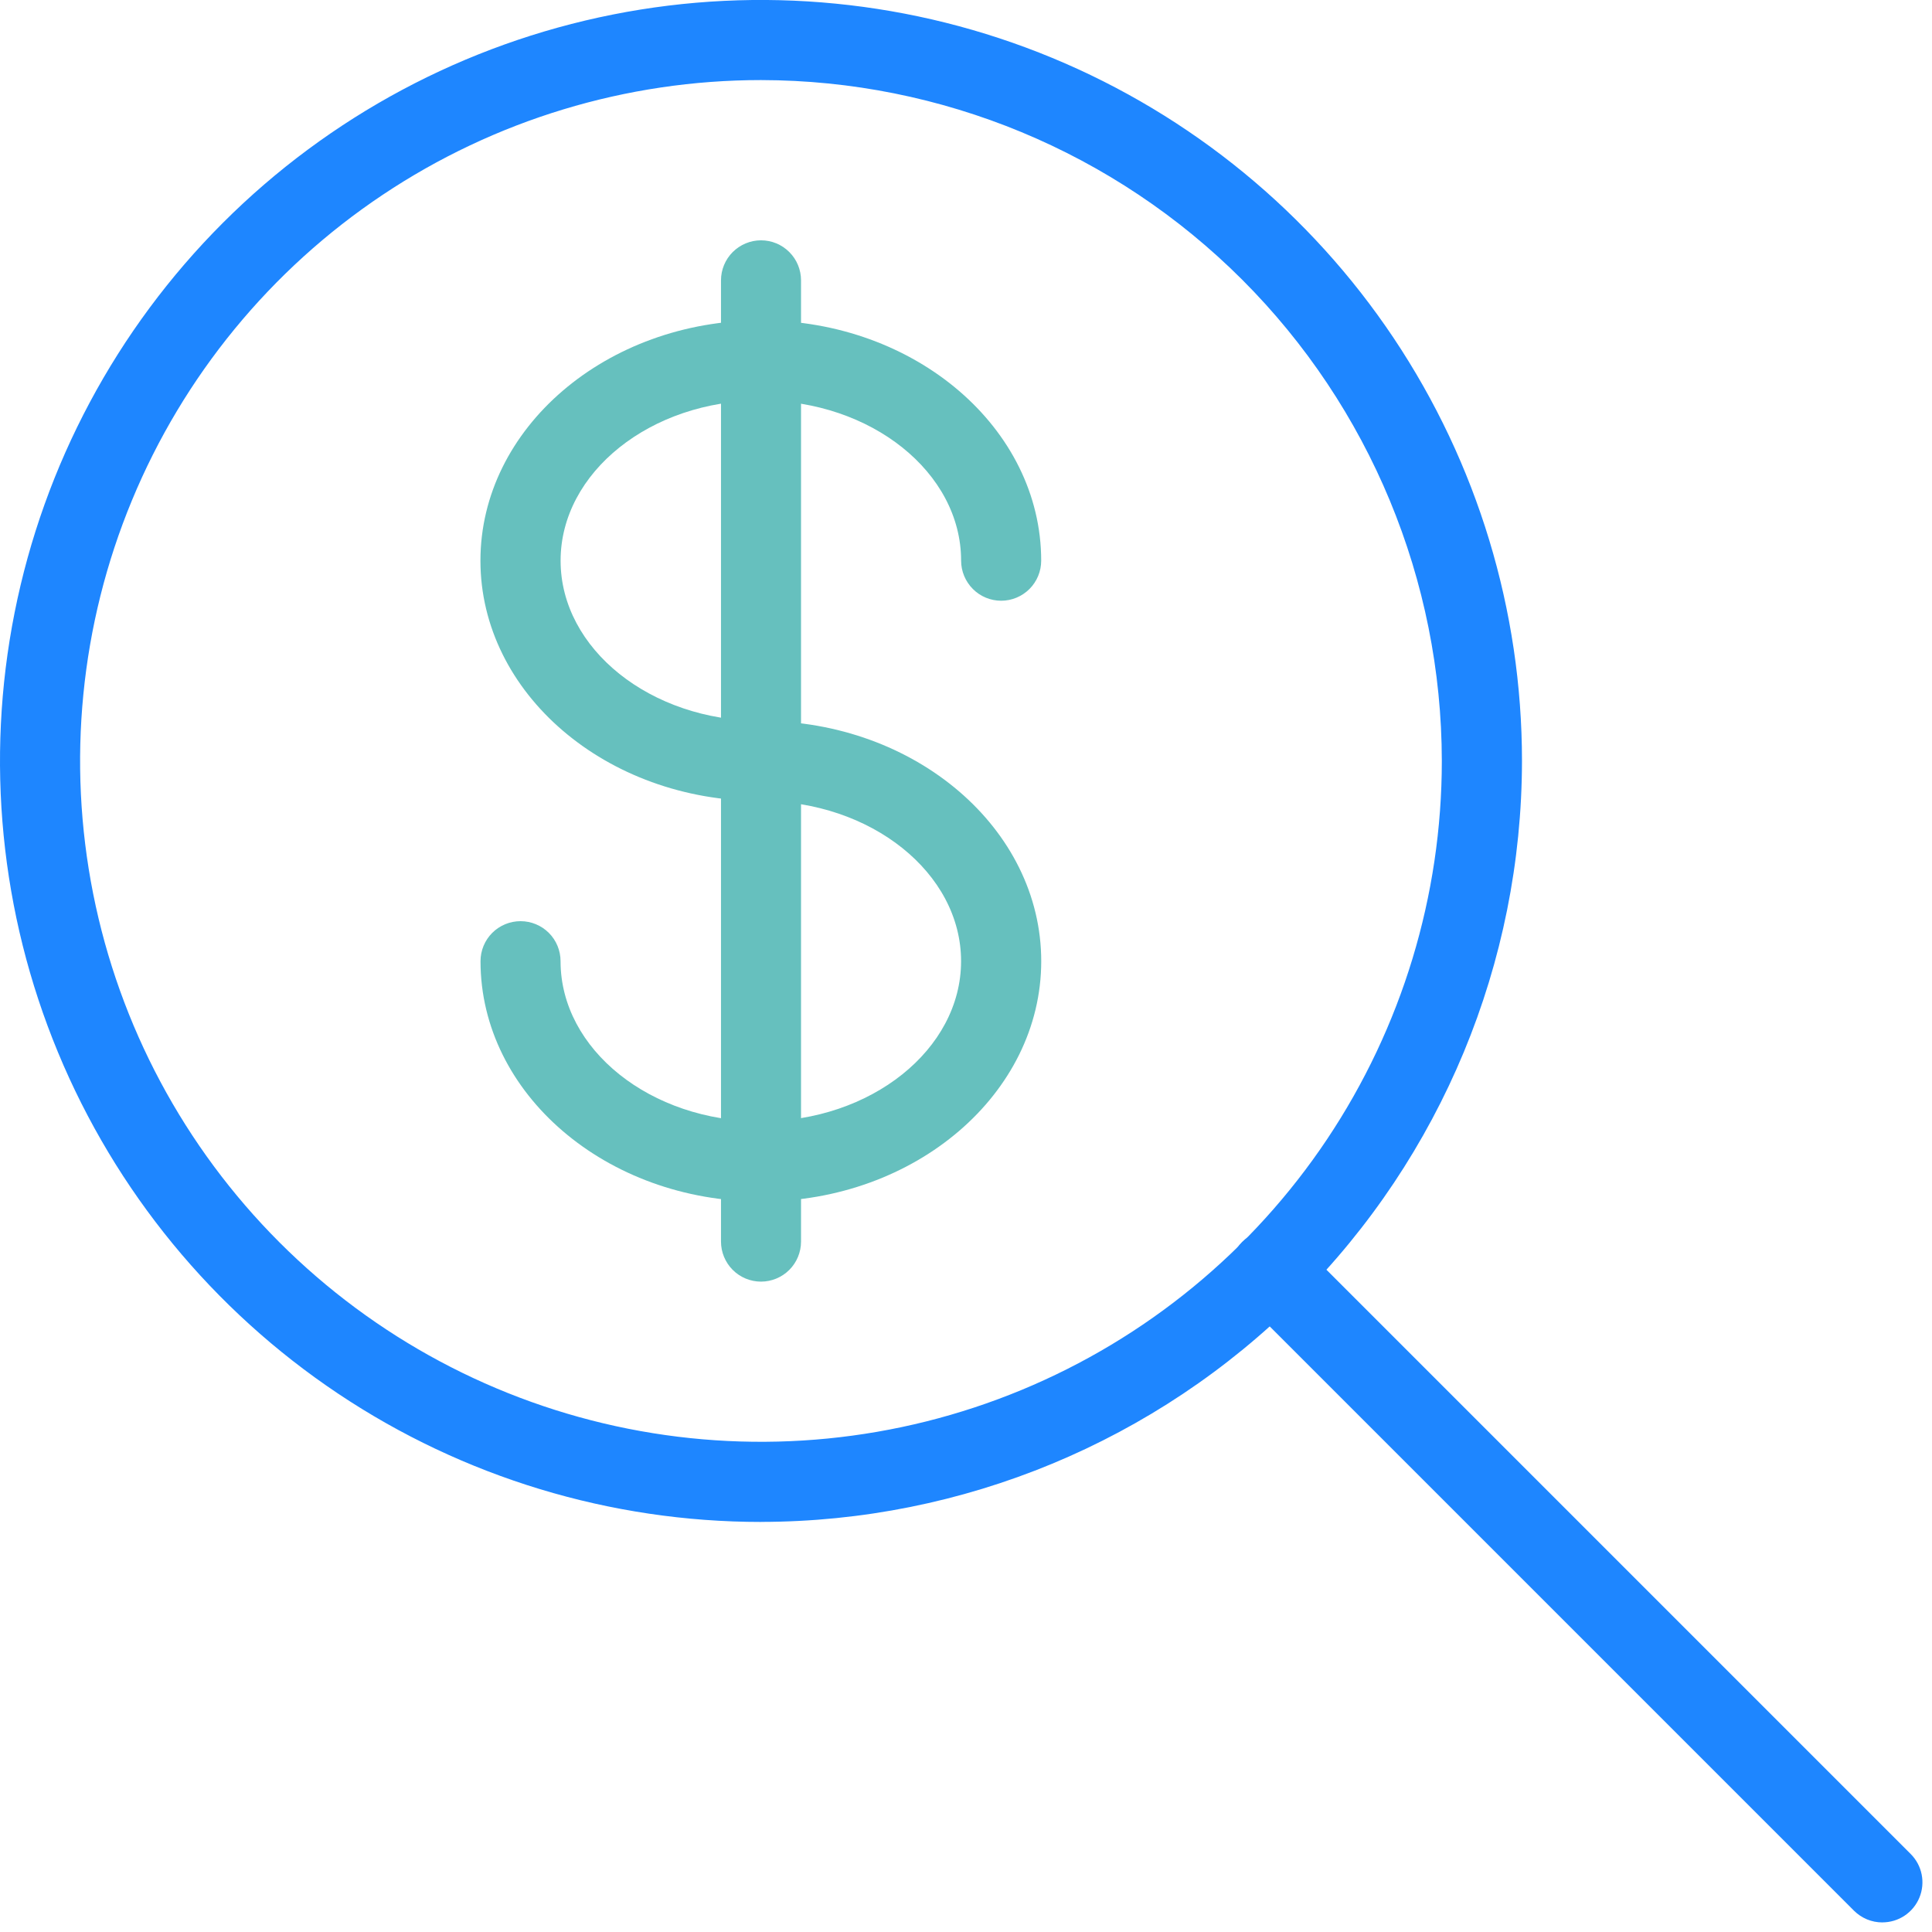
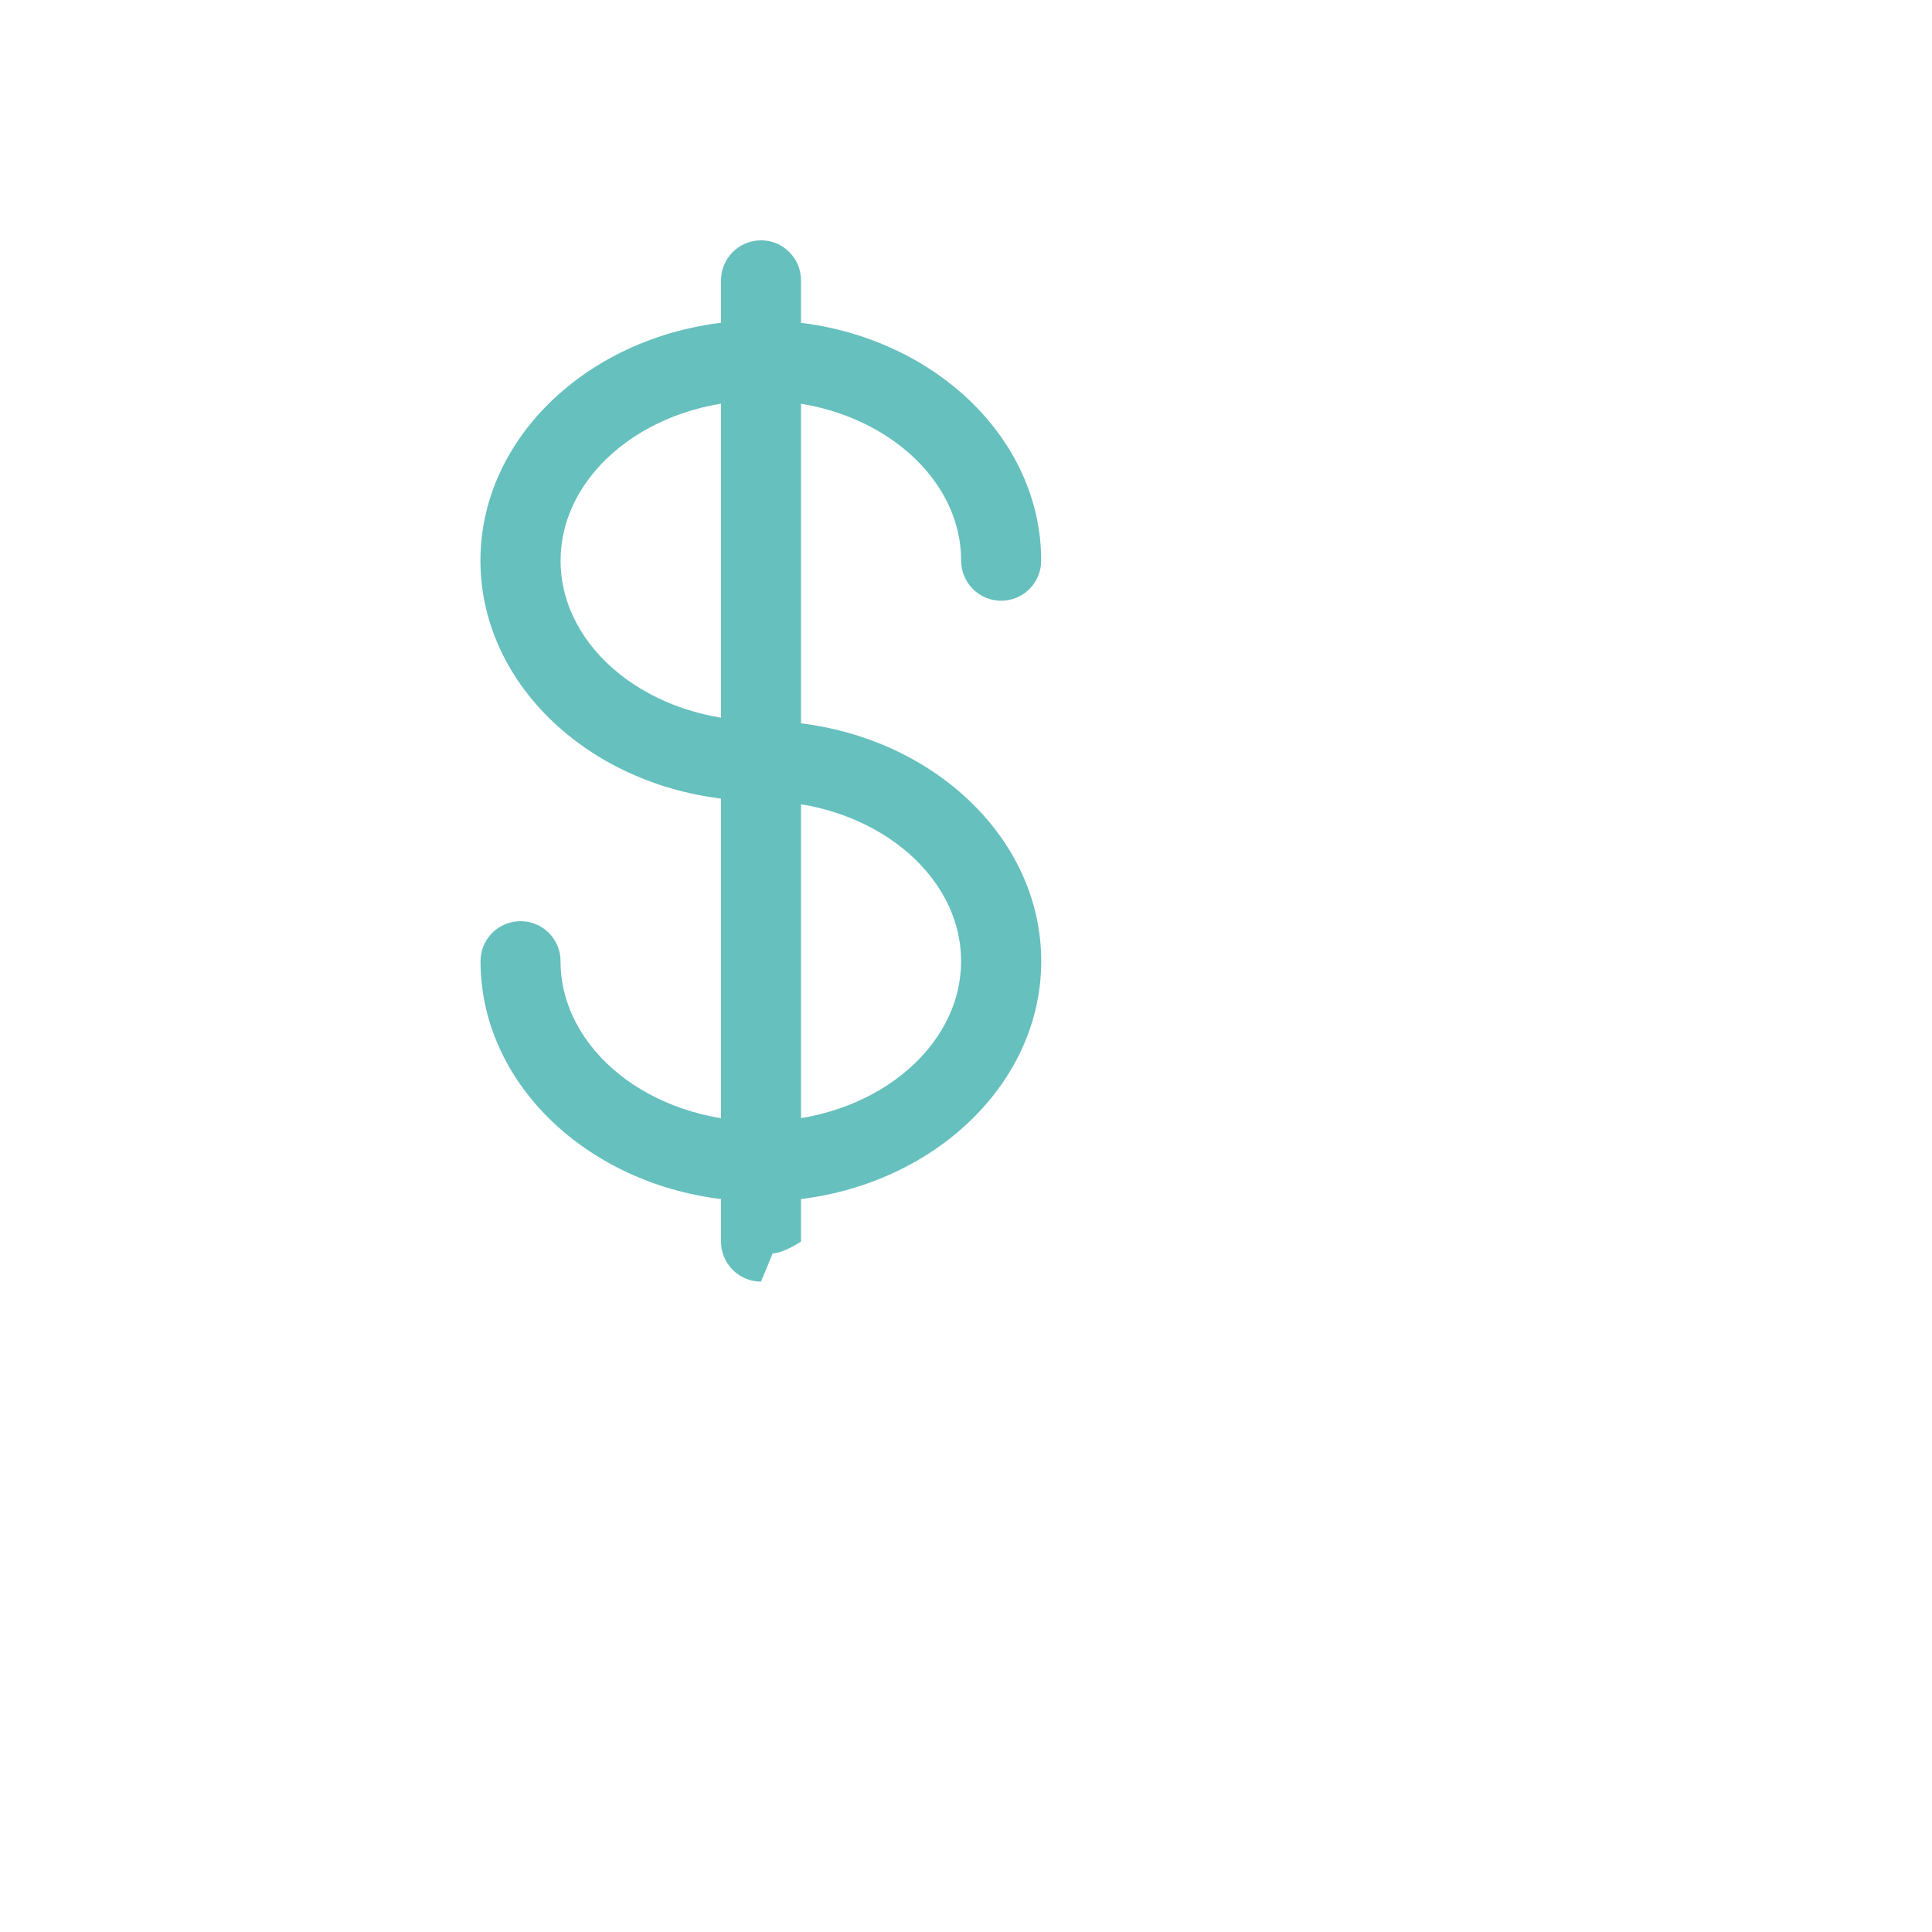
<svg xmlns="http://www.w3.org/2000/svg" fill="none" height="49" viewBox="0 0 49 49" width="49">
-   <path d="m19.3 38.6c-3.817 0-7.549-1.132-10.723-3.253s-5.648-5.135-7.108-8.662c-1.461-3.527-1.843-7.407-1.098-11.151.745-3.744 2.583-7.183 5.282-9.882 2.699-2.699 6.138-4.537 9.882-5.282 3.744-.745 7.625-.362 11.151 1.098 3.527 1.461 6.541 3.934 8.662 7.108s3.253 6.905 3.253 10.723c-.005 5.117-2.041 10.023-5.659 13.641s-8.524 5.654-13.641 5.659zm0-36.569c-3.415 0-6.754 1.013-9.594 2.91-2.84 1.897-5.053 4.594-6.36 7.75-1.307 3.155-1.649 6.628-.983 9.977.666 3.35 2.311 6.427 4.726 8.842 2.415 2.415 5.492 4.06 8.842 4.726 3.35.666 6.822.324 9.977-.983s5.852-3.52 7.75-6.36c1.897-2.84 2.91-6.178 2.91-9.594-.005-4.579-1.826-8.968-5.063-12.205-3.237-3.237-7.627-5.058-12.205-5.063z" fill="#1e86ff" />
-   <path d="m47.741 48.757c-.133 0-.266-.026-.389-.077s-.235-.126-.33-.22l-15.521-15.521c-.191-.191-.298-.449-.298-.719 0-.27.107-.528.298-.719s.449-.298.719-.298c.27 0 .528.107.719.298l15.521 15.521c.142.142.239.323.278.52.039.197.019.402-.058.587-.077.186-.207.344-.374.456-.167.112-.364.171-.565.171z" fill="#1e86ff" />
  <g fill="#66c0be">
    <path d="m19.298 30.473c-3.921 0-7.111-2.735-7.111-6.095 0-.269.107-.528.297-.718s.449-.297.718-.297.528.107.718.297.297.449.297.718c0 2.24 2.285 4.063 5.079 4.063 2.793 0 5.079-1.823 5.079-4.063s-2.285-4.063-5.079-4.063c-3.921 0-7.111-2.735-7.111-6.095 0-3.36 3.19-6.095 7.111-6.095 3.921 0 7.111 2.735 7.111 6.095 0 .269-.107.528-.297.718s-.449.298-.718.298-.528-.107-.718-.298-.298-.449-.298-.718c0-2.24-2.285-4.063-5.079-4.063-2.793 0-5.079 1.823-5.079 4.063 0 2.24 2.285 4.063 5.079 4.063 3.921 0 7.111 2.735 7.111 6.095s-3.19 6.095-7.111 6.095z" />
    <path d="m19.301 30.473c-.269 0-.528-.107-.718-.297s-.297-.449-.297-.718v-22.347c0-.269.107-.528.297-.718.191-.19.449-.298.718-.298.27 0 .528.107.718.298.191.191.297.449.297.718v22.347c0 .269-.107.528-.297.718s-.449.297-.718.297z" />
-     <path d="m19.301 32.505c-.269 0-.528-.107-.718-.298s-.297-.449-.297-.718v-2.032c0-.269.107-.528.297-.718s.449-.297.718-.297c.27 0 .528.107.718.297s.297.449.297.718v2.032c0 .269-.107.528-.297.718s-.449.298-.718.298z" />
+     <path d="m19.301 32.505c-.269 0-.528-.107-.718-.298s-.297-.449-.297-.718v-2.032c0-.269.107-.528.297-.718s.449-.297.718-.297c.27 0 .528.107.718.297s.297.449.297.718v2.032s-.449.298-.718.298z" />
  </g>
</svg>